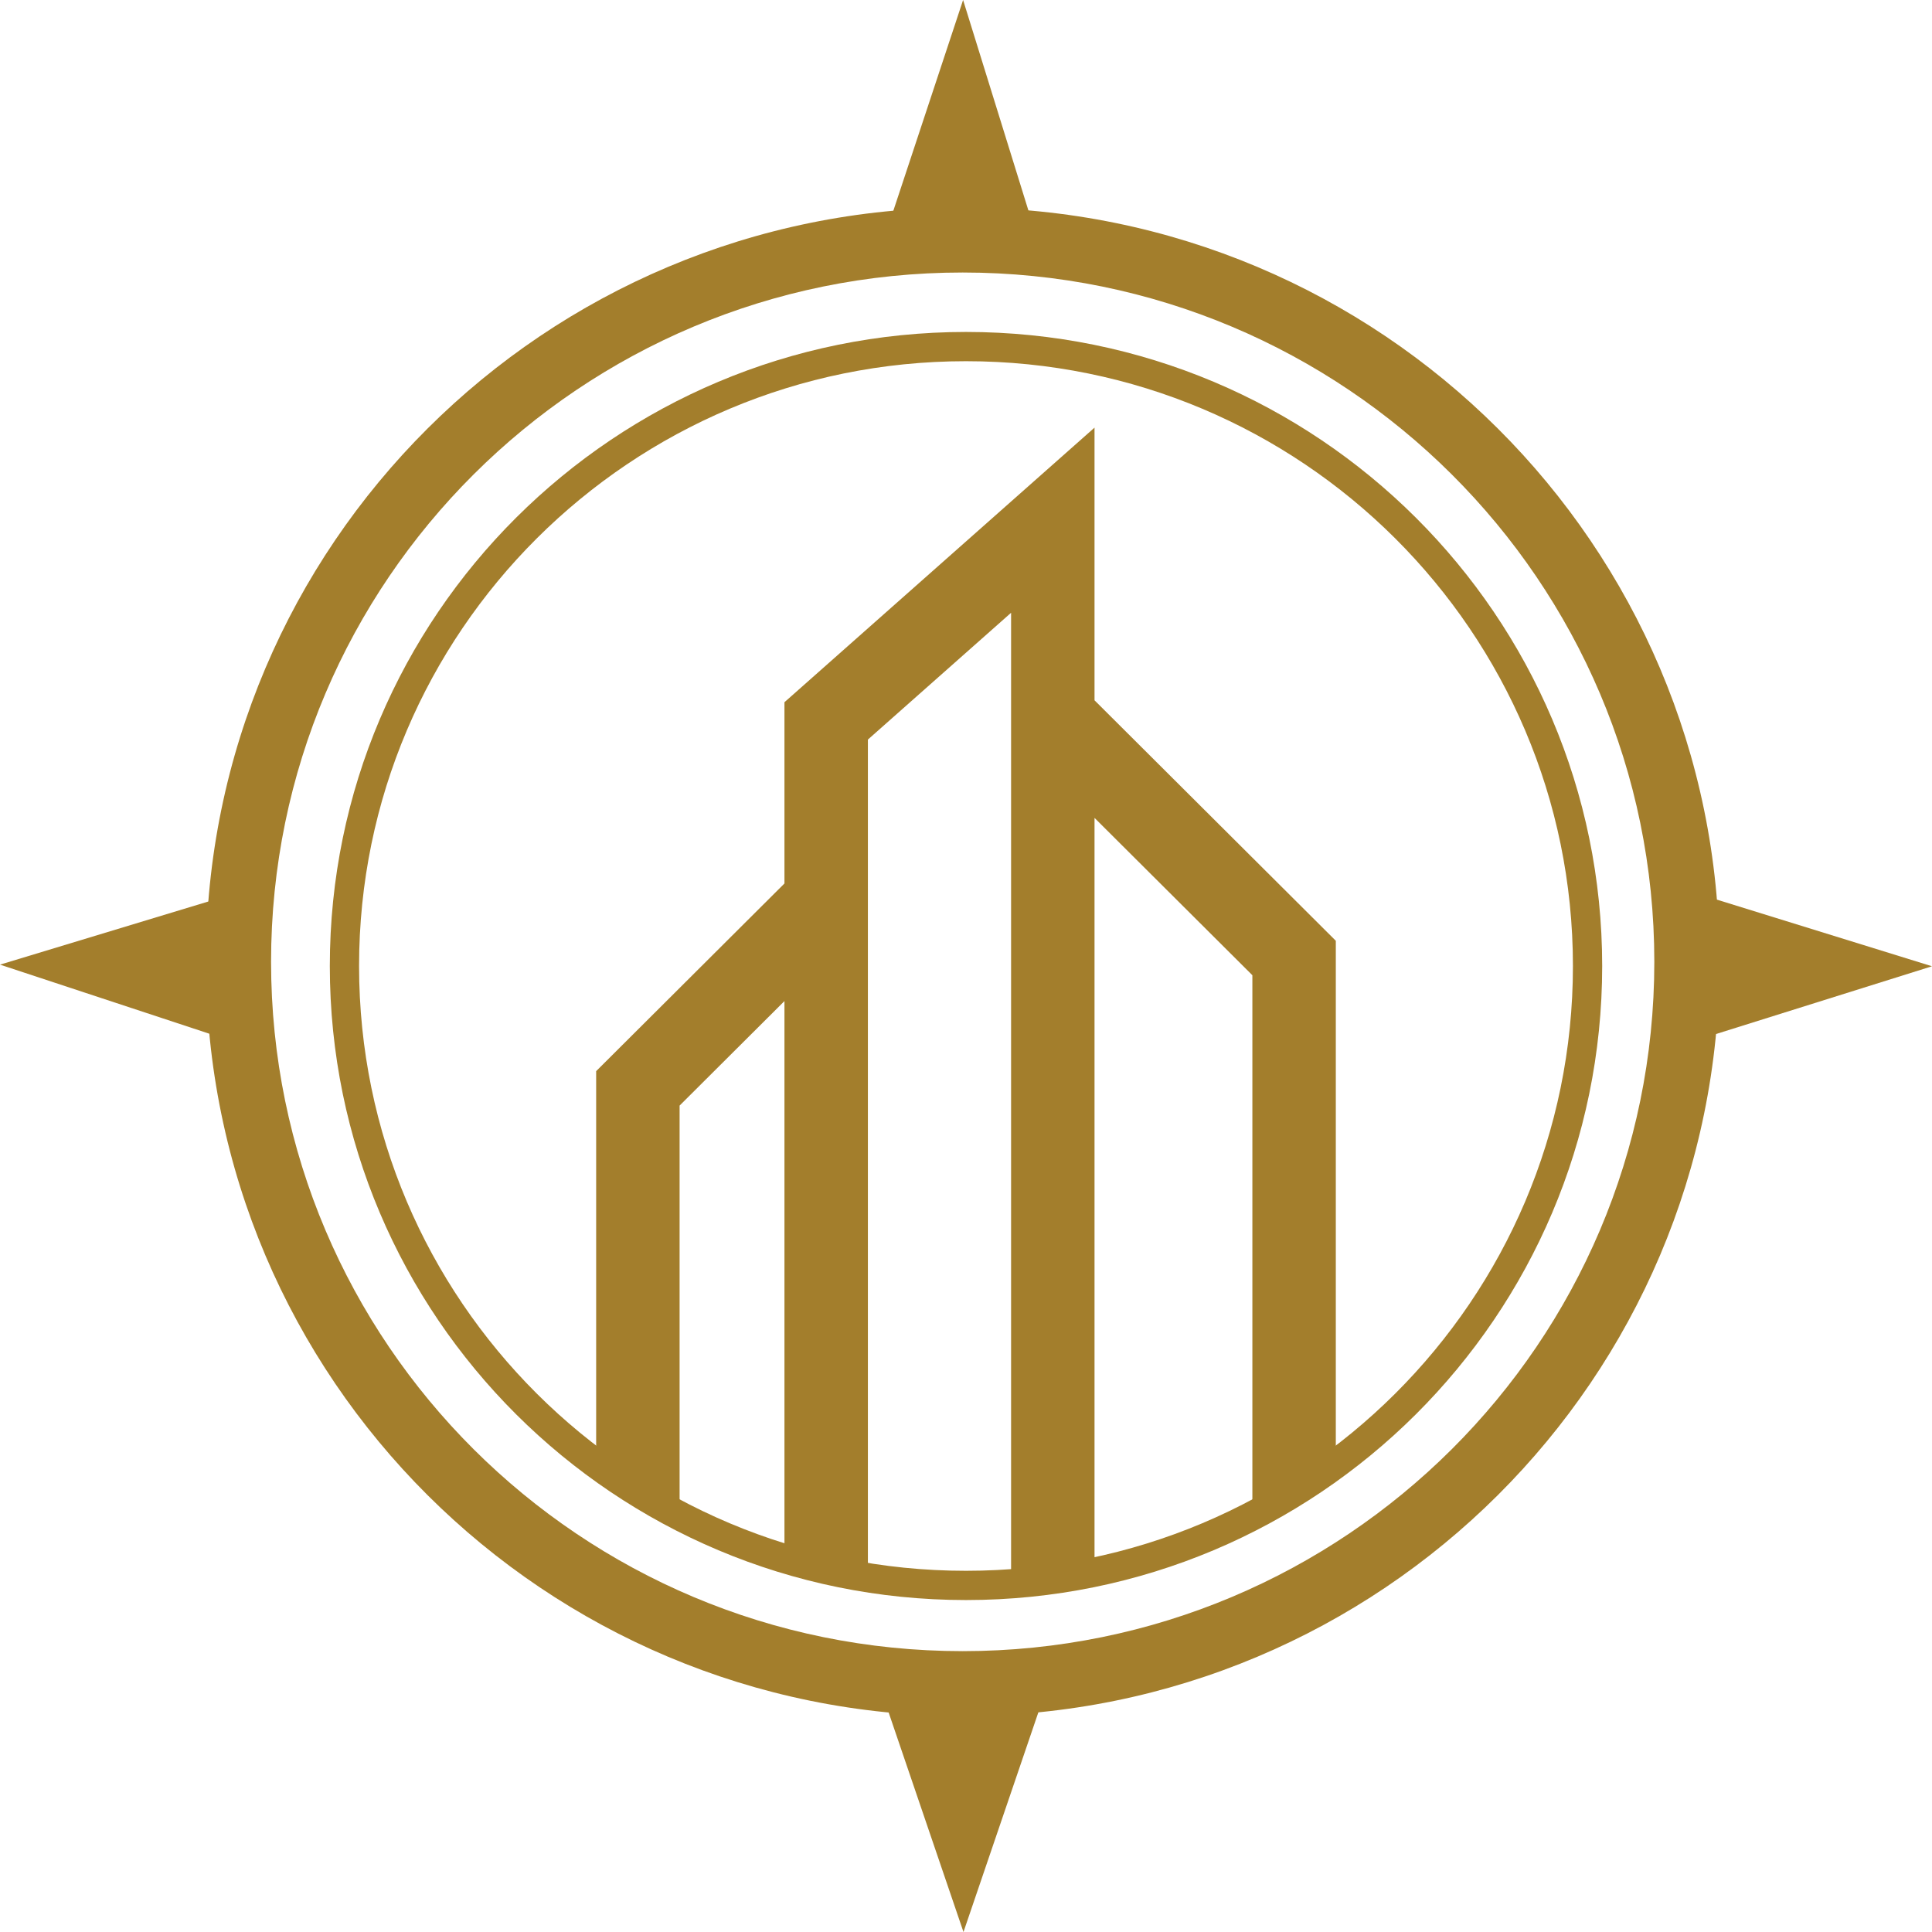
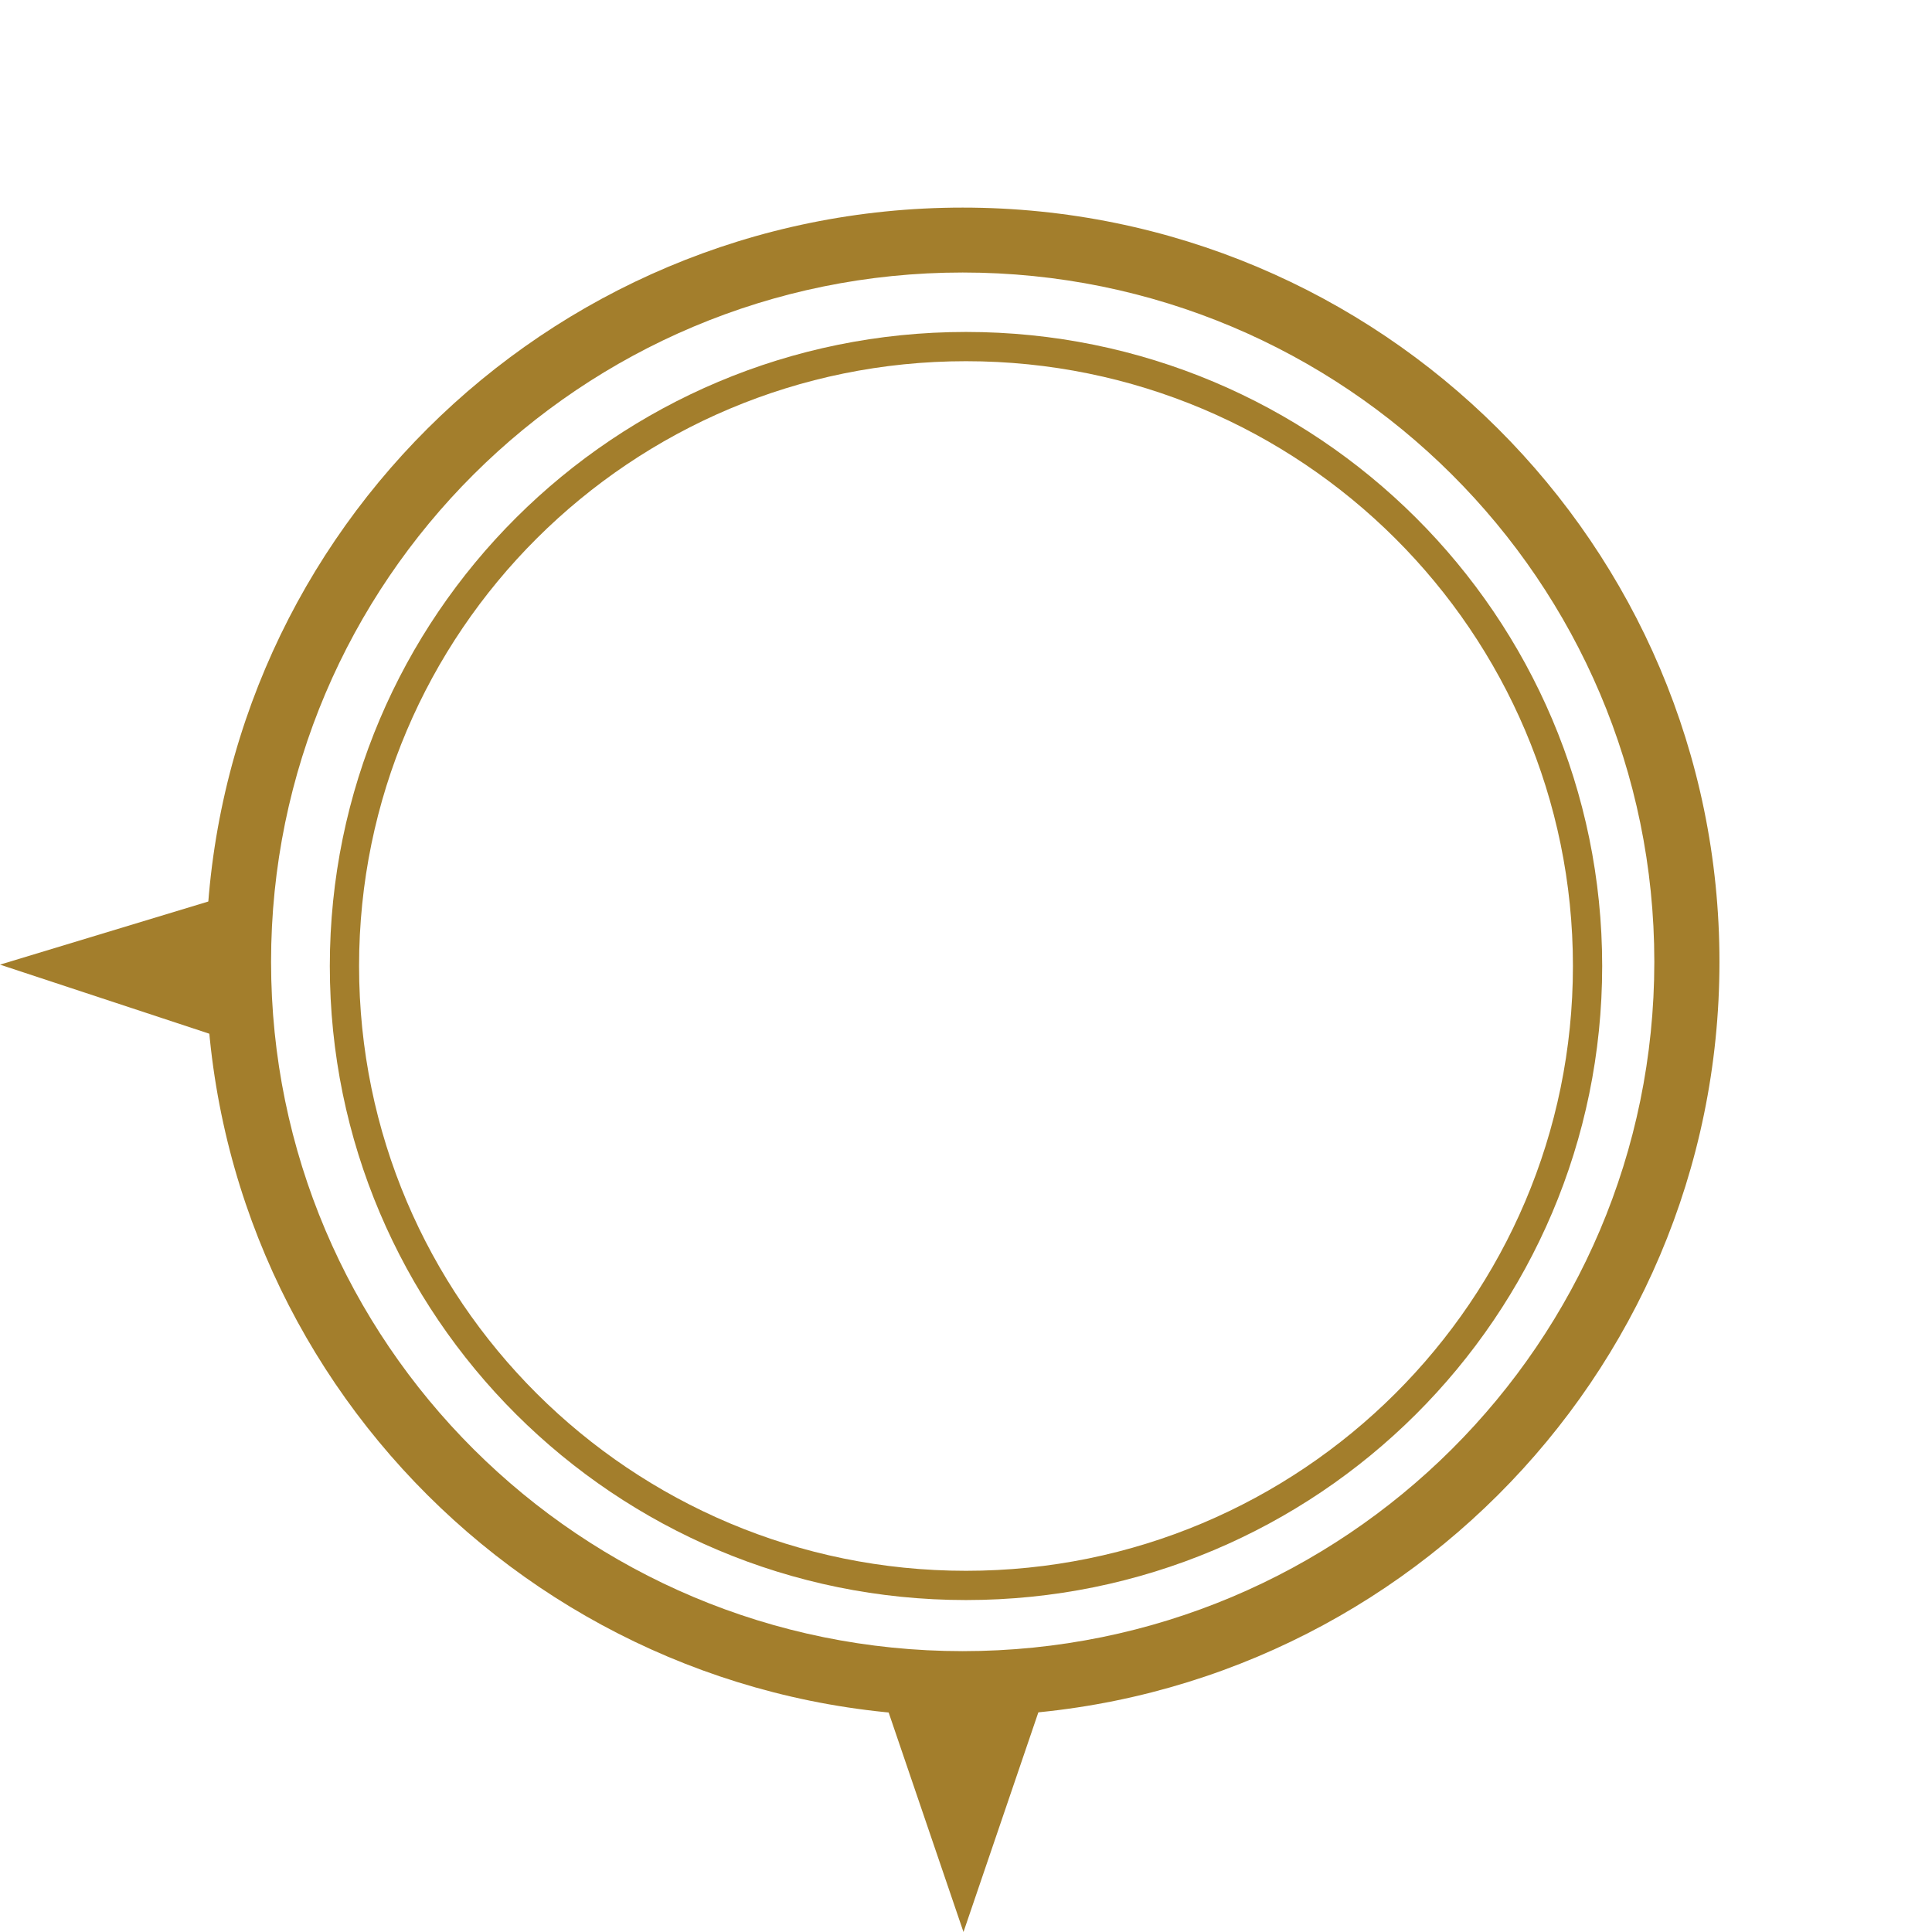
<svg xmlns="http://www.w3.org/2000/svg" width="256" height="256" viewBox="0 0 256 256" fill="none">
-   <path d="M127.615 0L118.176 28.517H136.464L127.615 0Z" fill="#A37E2C" />
-   <path d="M256 128.035L227.09 119.081V137.104L256 128.035Z" fill="#A37E2C" />
  <path d="M127.666 256L137.675 226.637H117.656L127.666 256Z" fill="#A37E2C" />
  <path d="M1.27157e-06 127.82L27.95 119.35V137.043L1.27157e-06 127.82Z" fill="#A37E2C" />
  <path fill-rule="evenodd" clip-rule="evenodd" d="M127.562 227.387C182.942 227.387 227.837 182.643 227.837 127.447C227.837 72.252 182.942 27.507 127.562 27.507C72.181 27.507 27.287 72.252 27.287 127.447C27.287 182.643 72.181 227.387 127.562 227.387ZM127.562 218.785C178.175 218.785 219.206 177.892 219.206 127.447C219.206 77.003 178.175 36.109 127.562 36.109C76.948 36.109 35.918 77.003 35.918 127.447C35.918 177.892 76.948 218.785 127.562 218.785Z" fill="#A37E2C" />
-   <path d="M145.03 92.794L177.002 124.659V195.936L165.946 201.074V129.223L145.03 108.377V209.313L133.974 210.494V95.077C133.974 95.077 134.045 95.076 139.502 95.076L133.974 95.077V81.194L115 97.998V209.458L103.944 208.383V132.648L90.05 146.496V200.725L78.994 195.936V141.933L103.944 117.065V93.048L145.03 56.663V92.794Z" fill="#A37E2C" />
  <path d="M127.999 45.923C173.491 45.923 210.359 82.676 210.359 128C210.359 173.324 173.491 210.077 127.999 210.077C82.508 210.077 45.641 173.324 45.641 128C45.641 82.676 82.508 45.923 127.999 45.923Z" stroke="#A37E2C" stroke-width="3.876" />
</svg>